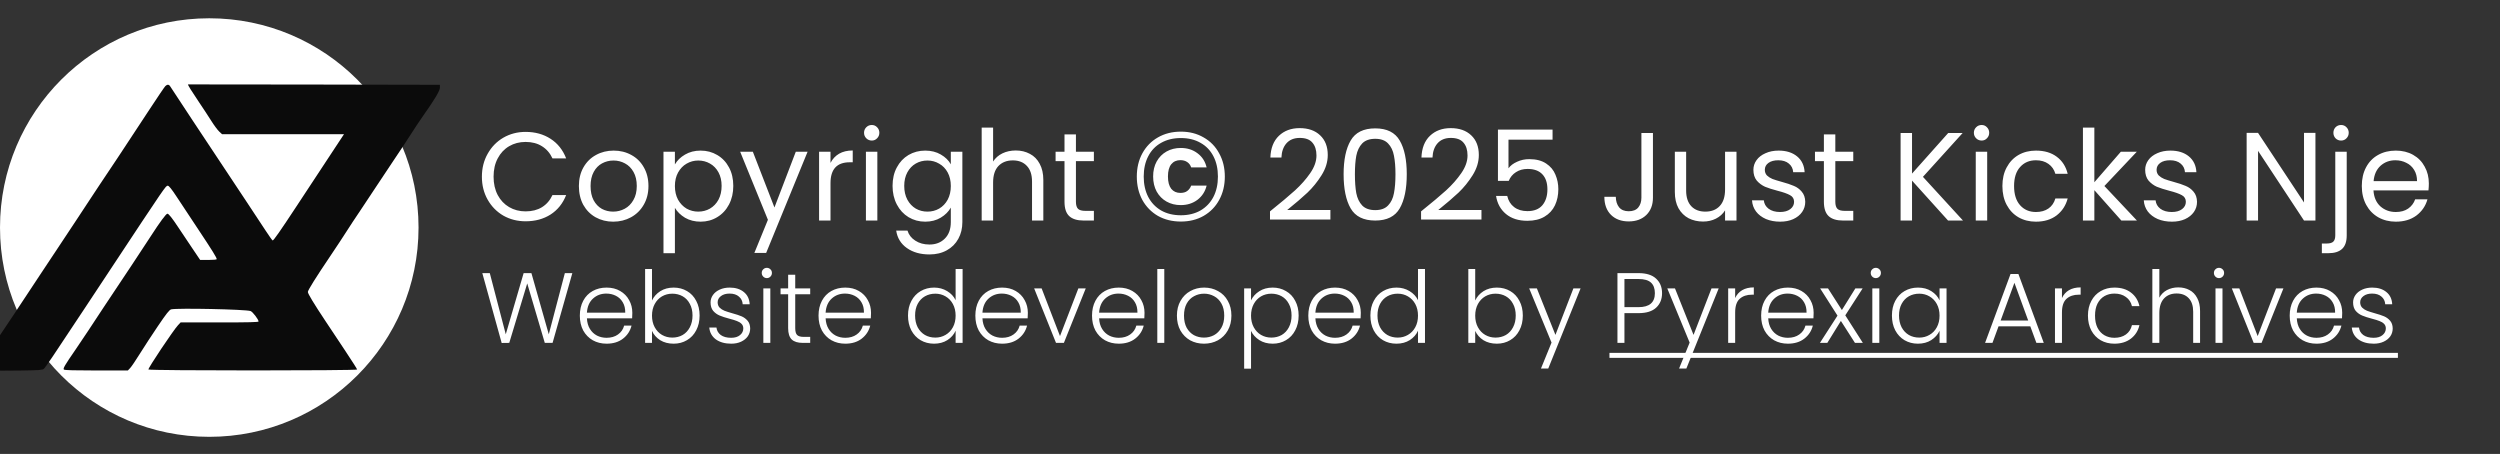
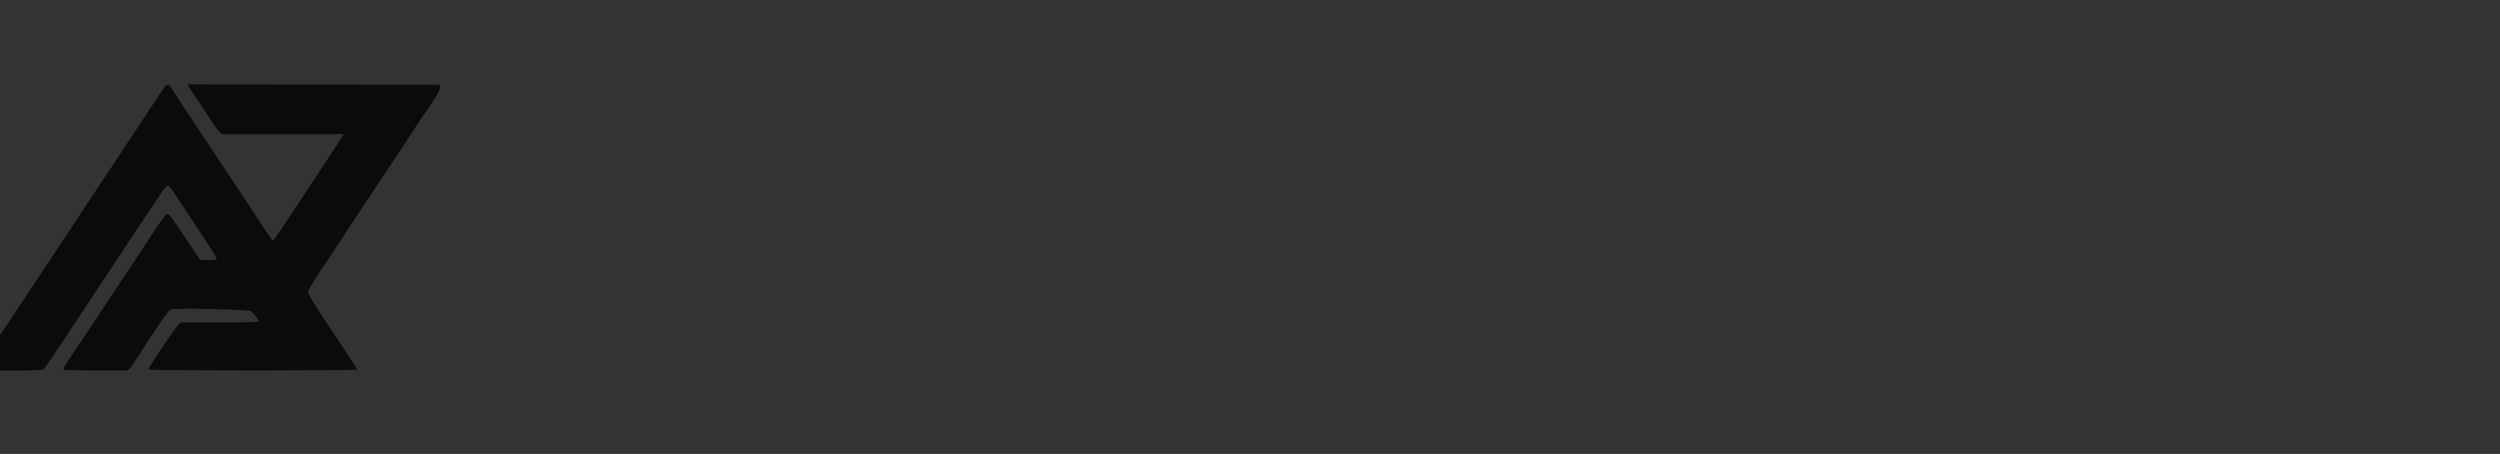
<svg xmlns="http://www.w3.org/2000/svg" width="1553" height="282" viewBox="0 0 1553 282" fill="none">
  <rect x="0" y="0" width="1553" height="282" fill="#333333" stroke="none" />
  <g clip-path="url(#clip0_102_20)">
-     <path d="M355.536 169.662L343.26 213H338.424L327.512 176.048L316.352 213L311.64 213.062L299.612 169.662H304.262L314.182 207.668L325.28 169.662H330.116L340.904 207.668L350.886 169.662H355.536ZM392.803 194.338C392.803 195.826 392.762 196.963 392.679 197.748H364.593C364.717 200.311 365.337 202.501 366.453 204.32C367.569 206.139 369.036 207.523 370.855 208.474C372.674 209.383 374.658 209.838 376.807 209.838C379.618 209.838 381.974 209.156 383.875 207.792C385.818 206.428 387.099 204.589 387.719 202.274H392.307C391.48 205.581 389.703 208.288 386.975 210.396C384.288 212.463 380.899 213.496 376.807 213.496C373.624 213.496 370.772 212.793 368.251 211.388C365.73 209.941 363.746 207.916 362.299 205.312C360.894 202.667 360.191 199.587 360.191 196.074C360.191 192.561 360.894 189.481 362.299 186.836C363.704 184.191 365.668 182.165 368.189 180.76C370.71 179.355 373.583 178.652 376.807 178.652C380.031 178.652 382.842 179.355 385.239 180.76C387.678 182.165 389.538 184.067 390.819 186.464C392.142 188.82 392.803 191.445 392.803 194.338ZM388.401 194.214C388.442 191.693 387.926 189.543 386.851 187.766C385.818 185.989 384.392 184.645 382.573 183.736C380.754 182.827 378.77 182.372 376.621 182.372C373.397 182.372 370.648 183.405 368.375 185.472C366.102 187.539 364.841 190.453 364.593 194.214H388.401ZM405.021 186.65C406.137 184.294 407.853 182.372 410.167 180.884C412.523 179.396 415.293 178.652 418.475 178.652C421.575 178.652 424.345 179.375 426.783 180.822C429.222 182.227 431.123 184.253 432.487 186.898C433.893 189.502 434.595 192.54 434.595 196.012C434.595 199.484 433.893 202.543 432.487 205.188C431.123 207.833 429.201 209.879 426.721 211.326C424.283 212.773 421.534 213.496 418.475 213.496C415.251 213.496 412.461 212.773 410.105 211.326C407.791 209.838 406.096 207.916 405.021 205.56V213H400.743V167.12H405.021V186.65ZM430.193 196.012C430.193 193.201 429.635 190.783 428.519 188.758C427.445 186.691 425.957 185.121 424.055 184.046C422.154 182.971 420.005 182.434 417.607 182.434C415.293 182.434 413.164 182.992 411.221 184.108C409.32 185.224 407.811 186.815 406.695 188.882C405.579 190.949 405.021 193.346 405.021 196.074C405.021 198.802 405.579 201.199 406.695 203.266C407.811 205.333 409.32 206.924 411.221 208.04C413.164 209.156 415.293 209.714 417.607 209.714C420.005 209.714 422.154 209.177 424.055 208.102C425.957 206.986 427.445 205.395 428.519 203.328C429.635 201.22 430.193 198.781 430.193 196.012ZM454.237 213.496C450.352 213.496 447.169 212.607 444.689 210.83C442.25 209.011 440.886 206.552 440.597 203.452H445.061C445.268 205.353 446.156 206.903 447.727 208.102C449.339 209.259 451.488 209.838 454.175 209.838C456.531 209.838 458.37 209.28 459.693 208.164C461.057 207.048 461.739 205.663 461.739 204.01C461.739 202.853 461.367 201.902 460.623 201.158C459.879 200.414 458.928 199.835 457.771 199.422C456.655 198.967 455.126 198.492 453.183 197.996C450.662 197.335 448.616 196.673 447.045 196.012C445.474 195.351 444.131 194.379 443.015 193.098C441.94 191.775 441.403 190.019 441.403 187.828C441.403 186.175 441.899 184.645 442.891 183.24C443.883 181.835 445.288 180.719 447.107 179.892C448.926 179.065 450.992 178.652 453.307 178.652C456.944 178.652 459.879 179.582 462.111 181.442C464.343 183.261 465.542 185.782 465.707 189.006H461.367C461.243 187.022 460.458 185.431 459.011 184.232C457.606 182.992 455.663 182.372 453.183 182.372C450.992 182.372 449.215 182.889 447.851 183.922C446.487 184.955 445.805 186.237 445.805 187.766C445.805 189.089 446.198 190.184 446.983 191.052C447.81 191.879 448.822 192.54 450.021 193.036C451.22 193.491 452.832 194.007 454.857 194.586C457.296 195.247 459.238 195.888 460.685 196.508C462.132 197.128 463.372 198.037 464.405 199.236C465.438 200.435 465.976 202.026 466.017 204.01C466.017 205.829 465.521 207.461 464.529 208.908C463.537 210.313 462.152 211.429 460.375 212.256C458.598 213.083 456.552 213.496 454.237 213.496ZM476.357 172.762C475.489 172.762 474.745 172.452 474.125 171.832C473.505 171.212 473.195 170.447 473.195 169.538C473.195 168.629 473.505 167.885 474.125 167.306C474.745 166.686 475.489 166.376 476.357 166.376C477.225 166.376 477.969 166.686 478.589 167.306C479.209 167.885 479.519 168.629 479.519 169.538C479.519 170.447 479.209 171.212 478.589 171.832C477.969 172.452 477.225 172.762 476.357 172.762ZM478.527 179.148V213H474.187V179.148H478.527ZM493.997 182.806V203.824C493.997 205.891 494.389 207.317 495.175 208.102C495.96 208.887 497.345 209.28 499.329 209.28H503.297V213H498.647C495.588 213 493.315 212.297 491.827 210.892C490.339 209.445 489.595 207.089 489.595 203.824V182.806H484.883V179.148H489.595V170.654H493.997V179.148H503.297V182.806H493.997ZM541.082 194.338C541.082 195.826 541.041 196.963 540.958 197.748H512.872C512.996 200.311 513.616 202.501 514.732 204.32C515.848 206.139 517.315 207.523 519.134 208.474C520.953 209.383 522.937 209.838 525.086 209.838C527.897 209.838 530.253 209.156 532.154 207.792C534.097 206.428 535.378 204.589 535.998 202.274H540.586C539.759 205.581 537.982 208.288 535.254 210.396C532.567 212.463 529.178 213.496 525.086 213.496C521.903 213.496 519.051 212.793 516.53 211.388C514.009 209.941 512.025 207.916 510.578 205.312C509.173 202.667 508.47 199.587 508.47 196.074C508.47 192.561 509.173 189.481 510.578 186.836C511.983 184.191 513.947 182.165 516.468 180.76C518.989 179.355 521.862 178.652 525.086 178.652C528.31 178.652 531.121 179.355 533.518 180.76C535.957 182.165 537.817 184.067 539.098 186.464C540.421 188.82 541.082 191.445 541.082 194.338ZM536.68 194.214C536.721 191.693 536.205 189.543 535.13 187.766C534.097 185.989 532.671 184.645 530.852 183.736C529.033 182.827 527.049 182.372 524.9 182.372C521.676 182.372 518.927 183.405 516.654 185.472C514.381 187.539 513.12 190.453 512.872 194.214H536.68ZM564.052 196.012C564.052 192.54 564.755 189.502 566.16 186.898C567.566 184.253 569.488 182.227 571.926 180.822C574.406 179.375 577.196 178.652 580.296 178.652C583.272 178.652 585.959 179.375 588.356 180.822C590.754 182.269 592.51 184.149 593.626 186.464V167.12H597.966V213H593.626V205.436C592.593 207.792 590.898 209.735 588.542 211.264C586.186 212.752 583.417 213.496 580.234 213.496C577.134 213.496 574.344 212.773 571.864 211.326C569.426 209.879 567.504 207.833 566.098 205.188C564.734 202.543 564.052 199.484 564.052 196.012ZM593.626 196.074C593.626 193.346 593.068 190.949 591.952 188.882C590.836 186.815 589.307 185.224 587.364 184.108C585.463 182.992 583.355 182.434 581.04 182.434C578.643 182.434 576.494 182.971 574.592 184.046C572.691 185.121 571.182 186.691 570.066 188.758C568.992 190.783 568.454 193.201 568.454 196.012C568.454 198.781 568.992 201.22 570.066 203.328C571.182 205.395 572.691 206.986 574.592 208.102C576.494 209.177 578.643 209.714 581.04 209.714C583.355 209.714 585.463 209.156 587.364 208.04C589.307 206.924 590.836 205.333 591.952 203.266C593.068 201.199 593.626 198.802 593.626 196.074ZM638.502 194.338C638.502 195.826 638.461 196.963 638.378 197.748H610.292C610.416 200.311 611.036 202.501 612.152 204.32C613.268 206.139 614.735 207.523 616.554 208.474C618.373 209.383 620.357 209.838 622.506 209.838C625.317 209.838 627.673 209.156 629.574 207.792C631.517 206.428 632.798 204.589 633.418 202.274H638.006C637.179 205.581 635.402 208.288 632.674 210.396C629.987 212.463 626.598 213.496 622.506 213.496C619.323 213.496 616.471 212.793 613.95 211.388C611.429 209.941 609.445 207.916 607.998 205.312C606.593 202.667 605.89 199.587 605.89 196.074C605.89 192.561 606.593 189.481 607.998 186.836C609.403 184.191 611.367 182.165 613.888 180.76C616.409 179.355 619.282 178.652 622.506 178.652C625.73 178.652 628.541 179.355 630.938 180.76C633.377 182.165 635.237 184.067 636.518 186.464C637.841 188.82 638.502 191.445 638.502 194.338ZM634.1 194.214C634.141 191.693 633.625 189.543 632.55 187.766C631.517 185.989 630.091 184.645 628.272 183.736C626.453 182.827 624.469 182.372 622.32 182.372C619.096 182.372 616.347 183.405 614.074 185.472C611.801 187.539 610.54 190.453 610.292 194.214H634.1ZM658.47 208.784L669.878 179.148H674.466L660.888 213H655.99L642.412 179.148H647.062L658.47 208.784ZM710.977 194.338C710.977 195.826 710.935 196.963 710.853 197.748H682.767C682.891 200.311 683.511 202.501 684.627 204.32C685.743 206.139 687.21 207.523 689.029 208.474C690.847 209.383 692.831 209.838 694.981 209.838C697.791 209.838 700.147 209.156 702.049 207.792C703.991 206.428 705.273 204.589 705.893 202.274H710.481C709.654 205.581 707.877 208.288 705.149 210.396C702.462 212.463 699.073 213.496 694.981 213.496C691.798 213.496 688.946 212.793 686.425 211.388C683.903 209.941 681.919 207.916 680.473 205.312C679.067 202.667 678.365 199.587 678.365 196.074C678.365 192.561 679.067 189.481 680.473 186.836C681.878 184.191 683.841 182.165 686.363 180.76C688.884 179.355 691.757 178.652 694.981 178.652C698.205 178.652 701.015 179.355 703.413 180.76C705.851 182.165 707.711 184.067 708.993 186.464C710.315 188.82 710.977 191.445 710.977 194.338ZM706.575 194.214C706.616 191.693 706.099 189.543 705.025 187.766C703.991 185.989 702.565 184.645 700.747 183.736C698.928 182.827 696.944 182.372 694.795 182.372C691.571 182.372 688.822 183.405 686.549 185.472C684.275 187.539 683.015 190.453 682.767 194.214H706.575ZM723.257 167.12V213H718.917V167.12H723.257ZM747.903 213.496C744.72 213.496 741.848 212.793 739.285 211.388C736.764 209.941 734.759 207.916 733.271 205.312C731.824 202.667 731.101 199.587 731.101 196.074C731.101 192.561 731.845 189.502 733.333 186.898C734.821 184.253 736.846 182.227 739.409 180.822C741.972 179.375 744.844 178.652 748.027 178.652C751.21 178.652 754.082 179.375 756.645 180.822C759.249 182.227 761.274 184.253 762.721 186.898C764.209 189.502 764.953 192.561 764.953 196.074C764.953 199.546 764.209 202.605 762.721 205.25C761.233 207.895 759.187 209.941 756.583 211.388C753.979 212.793 751.086 213.496 747.903 213.496ZM747.903 209.714C750.135 209.714 752.202 209.218 754.103 208.226C756.004 207.193 757.534 205.663 758.691 203.638C759.89 201.571 760.489 199.05 760.489 196.074C760.489 193.098 759.91 190.597 758.753 188.572C757.596 186.505 756.066 184.976 754.165 183.984C752.264 182.951 750.197 182.434 747.965 182.434C745.733 182.434 743.666 182.951 741.765 183.984C739.864 184.976 738.334 186.505 737.177 188.572C736.061 190.597 735.503 193.098 735.503 196.074C735.503 199.05 736.061 201.571 737.177 203.638C738.334 205.663 739.843 207.193 741.703 208.226C743.604 209.218 745.671 209.714 747.903 209.714ZM777.142 186.588C778.217 184.315 779.912 182.434 782.226 180.946C784.582 179.417 787.372 178.652 790.596 178.652C793.655 178.652 796.404 179.375 798.842 180.822C801.322 182.227 803.244 184.253 804.608 186.898C806.014 189.502 806.716 192.54 806.716 196.012C806.716 199.484 806.014 202.543 804.608 205.188C803.244 207.833 801.322 209.879 798.842 211.326C796.404 212.773 793.655 213.496 790.596 213.496C787.414 213.496 784.644 212.752 782.288 211.264C779.932 209.735 778.217 207.833 777.142 205.56V228.996H772.864V179.148H777.142V186.588ZM802.314 196.012C802.314 193.201 801.756 190.783 800.64 188.758C799.566 186.691 798.078 185.121 796.176 184.046C794.275 182.971 792.126 182.434 789.728 182.434C787.414 182.434 785.285 182.992 783.342 184.108C781.441 185.224 779.932 186.815 778.816 188.882C777.7 190.949 777.142 193.346 777.142 196.074C777.142 198.802 777.7 201.199 778.816 203.266C779.932 205.333 781.441 206.924 783.342 208.04C785.285 209.156 787.414 209.714 789.728 209.714C792.126 209.714 794.275 209.177 796.176 208.102C798.078 206.986 799.566 205.395 800.64 203.328C801.756 201.22 802.314 198.781 802.314 196.012ZM845.33 194.338C845.33 195.826 845.289 196.963 845.206 197.748H817.12C817.244 200.311 817.864 202.501 818.98 204.32C820.096 206.139 821.564 207.523 823.382 208.474C825.201 209.383 827.185 209.838 829.334 209.838C832.145 209.838 834.501 209.156 836.402 207.792C838.345 206.428 839.626 204.589 840.246 202.274H844.834C844.008 205.581 842.23 208.288 839.502 210.396C836.816 212.463 833.426 213.496 829.334 213.496C826.152 213.496 823.3 212.793 820.778 211.388C818.257 209.941 816.273 207.916 814.826 205.312C813.421 202.667 812.718 199.587 812.718 196.074C812.718 192.561 813.421 189.481 814.826 186.836C816.232 184.191 818.195 182.165 820.716 180.76C823.238 179.355 826.11 178.652 829.334 178.652C832.558 178.652 835.369 179.355 837.766 180.76C840.205 182.165 842.065 184.067 843.346 186.464C844.669 188.82 845.33 191.445 845.33 194.338ZM840.928 194.214C840.97 191.693 840.453 189.543 839.378 187.766C838.345 185.989 836.919 184.645 835.1 183.736C833.282 182.827 831.298 182.372 829.148 182.372C825.924 182.372 823.176 183.405 820.902 185.472C818.629 187.539 817.368 190.453 817.12 194.214H840.928ZM851.287 196.012C851.287 192.54 851.989 189.502 853.395 186.898C854.8 184.253 856.722 182.227 859.161 180.822C861.641 179.375 864.431 178.652 867.531 178.652C870.507 178.652 873.193 179.375 875.591 180.822C877.988 182.269 879.745 184.149 880.861 186.464V167.12H885.201V213H880.861V205.436C879.827 207.792 878.133 209.735 875.777 211.264C873.421 212.752 870.651 213.496 867.469 213.496C864.369 213.496 861.579 212.773 859.099 211.326C856.66 209.879 854.738 207.833 853.333 205.188C851.969 202.543 851.287 199.484 851.287 196.012ZM880.861 196.074C880.861 193.346 880.303 190.949 879.187 188.882C878.071 186.815 876.541 185.224 874.599 184.108C872.697 182.992 870.589 182.434 868.275 182.434C865.877 182.434 863.728 182.971 861.827 184.046C859.925 185.121 858.417 186.691 857.301 188.758C856.226 190.783 855.689 193.201 855.689 196.012C855.689 198.781 856.226 201.22 857.301 203.328C858.417 205.395 859.925 206.986 861.827 208.102C863.728 209.177 865.877 209.714 868.275 209.714C870.589 209.714 872.697 209.156 874.599 208.04C876.541 206.924 878.071 205.333 879.187 203.266C880.303 201.199 880.861 198.802 880.861 196.074ZM916.4 186.65C917.516 184.294 919.231 182.372 921.546 180.884C923.902 179.396 926.671 178.652 929.854 178.652C932.954 178.652 935.723 179.375 938.162 180.822C940.601 182.227 942.502 184.253 943.866 186.898C945.271 189.502 945.974 192.54 945.974 196.012C945.974 199.484 945.271 202.543 943.866 205.188C942.502 207.833 940.58 209.879 938.1 211.326C935.661 212.773 932.913 213.496 929.854 213.496C926.63 213.496 923.84 212.773 921.484 211.326C919.169 209.838 917.475 207.916 916.4 205.56V213H912.122V167.12H916.4V186.65ZM941.572 196.012C941.572 193.201 941.014 190.783 939.898 188.758C938.823 186.691 937.335 185.121 935.434 184.046C933.533 182.971 931.383 182.434 928.986 182.434C926.671 182.434 924.543 182.992 922.6 184.108C920.699 185.224 919.19 186.815 918.074 188.882C916.958 190.949 916.4 193.346 916.4 196.074C916.4 198.802 916.958 201.199 918.074 203.266C919.19 205.333 920.699 206.924 922.6 208.04C924.543 209.156 926.671 209.714 928.986 209.714C931.383 209.714 933.533 209.177 935.434 208.102C937.335 206.986 938.823 205.395 939.898 203.328C941.014 201.22 941.572 198.781 941.572 196.012ZM981.86 179.148L961.772 228.934H957.246L963.818 212.814L949.93 179.148H954.704L966.236 208.04L977.396 179.148H981.86ZM1032.47 182.124C1032.47 185.844 1031.25 188.841 1028.81 191.114C1026.38 193.387 1022.72 194.524 1017.84 194.524H1009.1V213H1004.76V169.662H1017.84C1022.68 169.662 1026.31 170.799 1028.75 173.072C1031.23 175.345 1032.47 178.363 1032.47 182.124ZM1017.84 190.804C1024.62 190.804 1028.01 187.911 1028.01 182.124C1028.01 179.231 1027.2 177.04 1025.59 175.552C1023.98 174.064 1021.4 173.32 1017.84 173.32H1009.1V190.804H1017.84ZM1067.65 179.148L1047.57 228.934H1043.04L1049.61 212.814L1035.72 179.148H1040.5L1052.03 208.04L1063.19 179.148H1067.65ZM1077.88 185.162C1078.83 183.054 1080.28 181.421 1082.22 180.264C1084.2 179.107 1086.62 178.528 1089.47 178.528V183.054H1088.3C1085.15 183.054 1082.63 183.901 1080.73 185.596C1078.83 187.291 1077.88 190.122 1077.88 194.09V213H1073.54V179.148H1077.88V185.162ZM1126.63 194.338C1126.63 195.826 1126.59 196.963 1126.51 197.748H1098.42C1098.54 200.311 1099.16 202.501 1100.28 204.32C1101.4 206.139 1102.86 207.523 1104.68 208.474C1106.5 209.383 1108.49 209.838 1110.63 209.838C1113.45 209.838 1115.8 209.156 1117.7 207.792C1119.65 206.428 1120.93 204.589 1121.55 202.274H1126.13C1125.31 205.581 1123.53 208.288 1120.8 210.396C1118.12 212.463 1114.73 213.496 1110.63 213.496C1107.45 213.496 1104.6 212.793 1102.08 211.388C1099.56 209.941 1097.57 207.916 1096.13 205.312C1094.72 202.667 1094.02 199.587 1094.02 196.074C1094.02 192.561 1094.72 189.481 1096.13 186.836C1097.53 184.191 1099.5 182.165 1102.02 180.76C1104.54 179.355 1107.41 178.652 1110.63 178.652C1113.86 178.652 1116.67 179.355 1119.07 180.76C1121.51 182.165 1123.37 184.067 1124.65 186.464C1125.97 188.82 1126.63 191.445 1126.63 194.338ZM1122.23 194.214C1122.27 191.693 1121.75 189.543 1120.68 187.766C1119.65 185.989 1118.22 184.645 1116.4 183.736C1114.58 182.827 1112.6 182.372 1110.45 182.372C1107.22 182.372 1104.48 183.405 1102.2 185.472C1099.93 187.539 1098.67 190.453 1098.42 194.214H1122.23ZM1152.3 213L1143.56 199.36L1135.13 213H1130.54L1141.45 196.074L1130.67 179.148H1135.56L1144.18 192.602L1152.55 179.148H1157.08L1146.29 195.888L1157.2 213H1152.3ZM1165.26 172.762C1164.39 172.762 1163.65 172.452 1163.03 171.832C1162.41 171.212 1162.1 170.447 1162.1 169.538C1162.1 168.629 1162.41 167.885 1163.03 167.306C1163.65 166.686 1164.39 166.376 1165.26 166.376C1166.13 166.376 1166.87 166.686 1167.49 167.306C1168.11 167.885 1168.42 168.629 1168.42 169.538C1168.42 170.447 1168.11 171.212 1167.49 171.832C1166.87 172.452 1166.13 172.762 1165.26 172.762ZM1167.43 179.148V213H1163.09V179.148H1167.43ZM1175.27 196.012C1175.27 192.54 1175.95 189.502 1177.32 186.898C1178.72 184.253 1180.65 182.227 1183.08 180.822C1185.56 179.375 1188.35 178.652 1191.45 178.652C1194.68 178.652 1197.45 179.396 1199.76 180.884C1202.12 182.372 1203.81 184.273 1204.85 186.588V179.148H1209.19V213H1204.85V205.498C1203.77 207.813 1202.06 209.735 1199.7 211.264C1197.39 212.752 1194.62 213.496 1191.39 213.496C1188.33 213.496 1185.56 212.773 1183.08 211.326C1180.65 209.879 1178.72 207.833 1177.32 205.188C1175.95 202.543 1175.27 199.484 1175.27 196.012ZM1204.85 196.074C1204.85 193.346 1204.29 190.949 1203.17 188.882C1202.06 186.815 1200.53 185.224 1198.58 184.108C1196.68 182.992 1194.58 182.434 1192.26 182.434C1189.86 182.434 1187.71 182.971 1185.81 184.046C1183.91 185.121 1182.4 186.691 1181.29 188.758C1180.21 190.783 1179.67 193.201 1179.67 196.012C1179.67 198.781 1180.21 201.22 1181.29 203.328C1182.4 205.395 1183.91 206.986 1185.81 208.102C1187.71 209.177 1189.86 209.714 1192.26 209.714C1194.58 209.714 1196.68 209.156 1198.58 208.04C1200.53 206.924 1202.06 205.333 1203.17 203.266C1204.29 201.199 1204.85 198.802 1204.85 196.074ZM1261.22 202.708H1241.5L1237.72 213H1233.13L1248.94 170.22H1253.84L1269.59 213H1265L1261.22 202.708ZM1259.92 199.112L1251.36 175.676L1242.8 199.112H1259.92ZM1280.89 185.162C1281.84 183.054 1283.29 181.421 1285.23 180.264C1287.22 179.107 1289.64 178.528 1292.49 178.528V183.054H1291.31C1288.17 183.054 1285.65 183.901 1283.75 185.596C1281.84 187.291 1280.89 190.122 1280.89 194.09V213H1276.55V179.148H1280.89V185.162ZM1297.03 196.074C1297.03 192.561 1297.74 189.502 1299.14 186.898C1300.55 184.253 1302.49 182.227 1304.97 180.822C1307.45 179.375 1310.28 178.652 1313.46 178.652C1317.64 178.652 1321.07 179.685 1323.75 181.752C1326.48 183.819 1328.24 186.629 1329.02 190.184H1324.37C1323.8 187.745 1322.54 185.844 1320.59 184.48C1318.69 183.075 1316.31 182.372 1313.46 182.372C1311.19 182.372 1309.14 182.889 1307.32 183.922C1305.51 184.955 1304.06 186.505 1302.98 188.572C1301.95 190.597 1301.43 193.098 1301.43 196.074C1301.43 199.05 1301.95 201.571 1302.98 203.638C1304.06 205.705 1305.51 207.255 1307.32 208.288C1309.14 209.321 1311.19 209.838 1313.46 209.838C1316.31 209.838 1318.69 209.156 1320.59 207.792C1322.54 206.387 1323.8 204.444 1324.37 201.964H1329.02C1328.24 205.436 1326.48 208.226 1323.75 210.334C1321.03 212.442 1317.6 213.496 1313.46 213.496C1310.28 213.496 1307.45 212.793 1304.97 211.388C1302.49 209.941 1300.55 207.916 1299.14 205.312C1297.74 202.667 1297.03 199.587 1297.03 196.074ZM1353.16 178.528C1355.72 178.528 1358.02 179.065 1360.04 180.14C1362.11 181.215 1363.72 182.868 1364.88 185.1C1366.08 187.291 1366.68 189.977 1366.68 193.16V213H1362.4V193.656C1362.4 189.977 1361.47 187.167 1359.61 185.224C1357.79 183.281 1355.29 182.31 1352.11 182.31C1348.84 182.31 1346.24 183.343 1344.29 185.41C1342.35 187.477 1341.38 190.515 1341.38 194.524V213H1337.04V167.12H1341.38V184.914C1342.45 182.889 1344.03 181.318 1346.09 180.202C1348.2 179.086 1350.56 178.528 1353.16 178.528ZM1378.44 172.762C1377.58 172.762 1376.83 172.452 1376.21 171.832C1375.59 171.212 1375.28 170.447 1375.28 169.538C1375.28 168.629 1375.59 167.885 1376.21 167.306C1376.83 166.686 1377.58 166.376 1378.44 166.376C1379.31 166.376 1380.06 166.686 1380.68 167.306C1381.3 167.885 1381.61 168.629 1381.61 169.538C1381.61 170.447 1381.3 171.212 1380.68 171.832C1380.06 172.452 1379.31 172.762 1378.44 172.762ZM1380.61 179.148V213H1376.27V179.148H1380.61ZM1402.47 208.784L1413.88 179.148H1418.47L1404.89 213H1399.99L1386.41 179.148H1391.06L1402.47 208.784ZM1454.98 194.338C1454.98 195.826 1454.94 196.963 1454.85 197.748H1426.77C1426.89 200.311 1427.51 202.501 1428.63 204.32C1429.74 206.139 1431.21 207.523 1433.03 208.474C1434.85 209.383 1436.83 209.838 1438.98 209.838C1441.79 209.838 1444.15 209.156 1446.05 207.792C1447.99 206.428 1449.27 204.589 1449.89 202.274H1454.48C1453.65 205.581 1451.88 208.288 1449.15 210.396C1446.46 212.463 1443.07 213.496 1438.98 213.496C1435.8 213.496 1432.95 212.793 1430.42 211.388C1427.9 209.941 1425.92 207.916 1424.47 205.312C1423.07 202.667 1422.36 199.587 1422.36 196.074C1422.36 192.561 1423.07 189.481 1424.47 186.836C1425.88 184.191 1427.84 182.165 1430.36 180.76C1432.88 179.355 1435.76 178.652 1438.98 178.652C1442.2 178.652 1445.02 179.355 1447.41 180.76C1449.85 182.165 1451.71 184.067 1452.99 186.464C1454.32 188.82 1454.98 191.445 1454.98 194.338ZM1450.57 194.214C1450.62 191.693 1450.1 189.543 1449.02 187.766C1447.99 185.989 1446.57 184.645 1444.75 183.736C1442.93 182.827 1440.94 182.372 1438.79 182.372C1435.57 182.372 1432.82 183.405 1430.55 185.472C1428.28 187.539 1427.01 190.453 1426.77 194.214H1450.57ZM1474.57 213.496C1470.69 213.496 1467.51 212.607 1465.03 210.83C1462.59 209.011 1461.22 206.552 1460.93 203.452H1465.4C1465.6 205.353 1466.49 206.903 1468.06 208.102C1469.68 209.259 1471.82 209.838 1474.51 209.838C1476.87 209.838 1478.71 209.28 1480.03 208.164C1481.39 207.048 1482.08 205.663 1482.08 204.01C1482.08 202.853 1481.7 201.902 1480.96 201.158C1480.22 200.414 1479.26 199.835 1478.11 199.422C1476.99 198.967 1475.46 198.492 1473.52 197.996C1471 197.335 1468.95 196.673 1467.38 196.012C1465.81 195.351 1464.47 194.379 1463.35 193.098C1462.28 191.775 1461.74 190.019 1461.74 187.828C1461.74 186.175 1462.24 184.645 1463.23 183.24C1464.22 181.835 1465.62 180.719 1467.44 179.892C1469.26 179.065 1471.33 178.652 1473.64 178.652C1477.28 178.652 1480.22 179.582 1482.45 181.442C1484.68 183.261 1485.88 185.782 1486.04 189.006H1481.7C1481.58 187.022 1480.79 185.431 1479.35 184.232C1477.94 182.992 1476 182.372 1473.52 182.372C1471.33 182.372 1469.55 182.889 1468.19 183.922C1466.82 184.955 1466.14 186.237 1466.14 187.766C1466.14 189.089 1466.53 190.184 1467.32 191.052C1468.15 191.879 1469.16 192.54 1470.36 193.036C1471.56 193.491 1473.17 194.007 1475.19 194.586C1477.63 195.247 1479.57 195.888 1481.02 196.508C1482.47 197.128 1483.71 198.037 1484.74 199.236C1485.77 200.435 1486.31 202.026 1486.35 204.01C1486.35 205.829 1485.86 207.461 1484.87 208.908C1483.87 210.313 1482.49 211.429 1480.71 212.256C1478.93 213.083 1476.89 213.496 1474.57 213.496Z" fill="white" />
-     <path d="M999.799 219.2H1489.58V222.3H999.799V219.2Z" fill="white" />
-     <path d="M299.354 109.778C299.354 104.474 300.55 99.716 302.942 95.504C305.334 91.24 308.584 87.912 312.692 85.52C316.852 83.128 321.454 81.932 326.498 81.932C332.426 81.932 337.6 83.362 342.02 86.222C346.44 89.082 349.664 93.138 351.692 98.39H343.19C341.682 95.114 339.498 92.592 336.638 90.824C333.83 89.056 330.45 88.172 326.498 88.172C322.702 88.172 319.296 89.056 316.28 90.824C313.264 92.592 310.898 95.114 309.182 98.39C307.466 101.614 306.608 105.41 306.608 109.778C306.608 114.094 307.466 117.89 309.182 121.166C310.898 124.39 313.264 126.886 316.28 128.654C319.296 130.422 322.702 131.306 326.498 131.306C330.45 131.306 333.83 130.448 336.638 128.732C339.498 126.964 341.682 124.442 343.19 121.166H351.692C349.664 126.366 346.44 130.396 342.02 133.256C337.6 136.064 332.426 137.468 326.498 137.468C321.454 137.468 316.852 136.298 312.692 133.958C308.584 131.566 305.334 128.264 302.942 124.052C300.55 119.84 299.354 115.082 299.354 109.778ZM380.9 137.702C376.896 137.702 373.256 136.792 369.98 134.972C366.756 133.152 364.208 130.578 362.336 127.25C360.516 123.87 359.606 119.97 359.606 115.55C359.606 111.182 360.542 107.334 362.414 104.006C364.338 100.626 366.938 98.052 370.214 96.284C373.49 94.464 377.156 93.554 381.212 93.554C385.268 93.554 388.934 94.464 392.21 96.284C395.486 98.052 398.06 100.6 399.932 103.928C401.856 107.256 402.818 111.13 402.818 115.55C402.818 119.97 401.83 123.87 399.854 127.25C397.93 130.578 395.304 133.152 391.976 134.972C388.648 136.792 384.956 137.702 380.9 137.702ZM380.9 131.462C383.448 131.462 385.84 130.864 388.076 129.668C390.312 128.472 392.106 126.678 393.458 124.286C394.862 121.894 395.564 118.982 395.564 115.55C395.564 112.118 394.888 109.206 393.536 106.814C392.184 104.422 390.416 102.654 388.232 101.51C386.048 100.314 383.682 99.716 381.134 99.716C378.534 99.716 376.142 100.314 373.958 101.51C371.826 102.654 370.11 104.422 368.81 106.814C367.51 109.206 366.86 112.118 366.86 115.55C366.86 119.034 367.484 121.972 368.732 124.364C370.032 126.756 371.748 128.55 373.88 129.746C376.012 130.89 378.352 131.462 380.9 131.462ZM419.249 102.134C420.653 99.69 422.733 97.662 425.489 96.05C428.297 94.386 431.547 93.554 435.239 93.554C439.035 93.554 442.467 94.464 445.535 96.284C448.655 98.104 451.099 100.678 452.867 104.006C454.635 107.282 455.519 111.104 455.519 115.472C455.519 119.788 454.635 123.636 452.867 127.016C451.099 130.396 448.655 133.022 445.535 134.894C442.467 136.766 439.035 137.702 435.239 137.702C431.599 137.702 428.375 136.896 425.567 135.284C422.811 133.62 420.705 131.566 419.249 129.122V157.28H412.151V94.256H419.249V102.134ZM448.265 115.472C448.265 112.248 447.615 109.44 446.315 107.048C445.015 104.656 443.247 102.836 441.011 101.588C438.827 100.34 436.409 99.716 433.757 99.716C431.157 99.716 428.739 100.366 426.503 101.666C424.319 102.914 422.551 104.76 421.199 107.204C419.899 109.596 419.249 112.378 419.249 115.55C419.249 118.774 419.899 121.608 421.199 124.052C422.551 126.444 424.319 128.29 426.503 129.59C428.739 130.838 431.157 131.462 433.757 131.462C436.409 131.462 438.827 130.838 441.011 129.59C443.247 128.29 445.015 126.444 446.315 124.052C447.615 121.608 448.265 118.748 448.265 115.472ZM501.677 94.256L475.937 157.124H468.605L477.029 136.532L459.791 94.256H467.669L481.085 128.888L494.345 94.256H501.677ZM515.911 101.198C517.159 98.754 518.927 96.856 521.215 95.504C523.555 94.152 526.389 93.476 529.717 93.476V100.808H527.845C519.889 100.808 515.911 105.124 515.911 113.756V137H508.813V94.256H515.911V101.198ZM541.576 87.314C540.224 87.314 539.08 86.846 538.144 85.91C537.208 84.974 536.74 83.83 536.74 82.478C536.74 81.126 537.208 79.982 538.144 79.046C539.08 78.11 540.224 77.642 541.576 77.642C542.876 77.642 543.968 78.11 544.852 79.046C545.788 79.982 546.256 81.126 546.256 82.478C546.256 83.83 545.788 84.974 544.852 85.91C543.968 86.846 542.876 87.314 541.576 87.314ZM545.008 94.256V137H537.91V94.256H545.008ZM574.734 93.554C578.426 93.554 581.65 94.36 584.406 95.972C587.214 97.584 589.294 99.612 590.646 102.056V94.256H597.822V137.936C597.822 141.836 596.99 145.294 595.326 148.31C593.662 151.378 591.27 153.77 588.15 155.486C585.082 157.202 581.494 158.06 577.386 158.06C571.77 158.06 567.09 156.734 563.346 154.082C559.602 151.43 557.392 147.816 556.716 143.24H563.736C564.516 145.84 566.128 147.92 568.572 149.48C571.016 151.092 573.954 151.898 577.386 151.898C581.286 151.898 584.458 150.676 586.902 148.232C589.398 145.788 590.646 142.356 590.646 137.936V128.966C589.242 131.462 587.162 133.542 584.406 135.206C581.65 136.87 578.426 137.702 574.734 137.702C570.938 137.702 567.48 136.766 564.36 134.894C561.292 133.022 558.874 130.396 557.106 127.016C555.338 123.636 554.454 119.788 554.454 115.472C554.454 111.104 555.338 107.282 557.106 104.006C558.874 100.678 561.292 98.104 564.36 96.284C567.48 94.464 570.938 93.554 574.734 93.554ZM590.646 115.55C590.646 112.326 589.996 109.518 588.696 107.126C587.396 104.734 585.628 102.914 583.392 101.666C581.208 100.366 578.79 99.716 576.138 99.716C573.486 99.716 571.068 100.34 568.884 101.588C566.7 102.836 564.958 104.656 563.658 107.048C562.358 109.44 561.708 112.248 561.708 115.472C561.708 118.748 562.358 121.608 563.658 124.052C564.958 126.444 566.7 128.29 568.884 129.59C571.068 130.838 573.486 131.462 576.138 131.462C578.79 131.462 581.208 130.838 583.392 129.59C585.628 128.29 587.396 126.444 588.696 124.052C589.996 121.608 590.646 118.774 590.646 115.55ZM631.033 93.476C634.257 93.476 637.169 94.178 639.769 95.582C642.369 96.934 644.397 98.988 645.853 101.744C647.361 104.5 648.115 107.854 648.115 111.806V137H641.095V112.82C641.095 108.556 640.029 105.306 637.897 103.07C635.765 100.782 632.853 99.638 629.161 99.638C625.417 99.638 622.427 100.808 620.191 103.148C618.007 105.488 616.915 108.894 616.915 113.366V137H609.817V79.28H616.915V100.34C618.319 98.156 620.243 96.466 622.687 95.27C625.183 94.074 627.965 93.476 631.033 93.476ZM668.367 100.106V125.3C668.367 127.38 668.809 128.862 669.693 129.746C670.577 130.578 672.111 130.994 674.295 130.994H679.521V137H673.125C669.173 137 666.209 136.09 664.233 134.27C662.257 132.45 661.269 129.46 661.269 125.3V100.106H655.731V94.256H661.269V83.492H668.367V94.256H679.521V100.106H668.367ZM733.564 81.776C738.868 81.776 743.574 82.972 747.682 85.364C751.842 87.704 755.066 91.006 757.354 95.27C759.694 99.482 760.864 104.292 760.864 109.7C760.864 115.108 759.694 119.944 757.354 124.208C755.066 128.42 751.842 131.722 747.682 134.114C743.574 136.454 738.868 137.624 733.564 137.624C728.208 137.624 723.45 136.454 719.29 134.114C715.182 131.722 711.958 128.42 709.618 124.208C707.33 119.944 706.186 115.108 706.186 109.7C706.186 104.292 707.33 99.482 709.618 95.27C711.958 91.006 715.182 87.704 719.29 85.364C723.45 82.972 728.208 81.776 733.564 81.776ZM733.564 85.754C728.884 85.754 724.802 86.742 721.318 88.718C717.834 90.642 715.156 93.424 713.284 97.064C711.412 100.652 710.476 104.864 710.476 109.7C710.476 114.484 711.412 118.696 713.284 122.336C715.156 125.924 717.834 128.732 721.318 130.76C724.802 132.736 728.884 133.724 733.564 133.724C738.192 133.724 742.248 132.736 745.732 130.76C749.216 128.732 751.894 125.924 753.766 122.336C755.638 118.696 756.574 114.484 756.574 109.7C756.574 104.864 755.638 100.652 753.766 97.064C751.894 93.424 749.216 90.642 745.732 88.718C742.3 86.742 738.244 85.754 733.564 85.754ZM733.486 91.916C730.21 91.916 727.272 92.644 724.672 94.1C722.072 95.556 720.018 97.636 718.51 100.34C717.054 102.992 716.326 106.086 716.326 109.622C716.326 113.158 717.054 116.278 718.51 118.982C720.018 121.686 722.072 123.766 724.672 125.222C727.272 126.678 730.21 127.406 733.486 127.406C737.49 127.406 740.948 126.314 743.86 124.13C746.772 121.894 748.67 118.956 749.554 115.316H739.96C739.388 116.772 738.556 117.89 737.464 118.67C736.424 119.45 735.02 119.84 733.252 119.84C730.86 119.84 728.962 118.982 727.558 117.266C726.206 115.498 725.53 112.95 725.53 109.622C725.53 106.294 726.206 103.772 727.558 102.056C728.962 100.34 730.86 99.482 733.252 99.482C734.916 99.482 736.32 99.872 737.464 100.652C738.66 101.432 739.492 102.55 739.96 104.006H749.554C748.67 100.262 746.772 97.324 743.86 95.192C741 93.008 737.542 91.916 733.486 91.916ZM788.925 131.306C795.529 126.002 800.703 121.66 804.447 118.28C808.191 114.848 811.337 111.286 813.885 107.594C816.485 103.85 817.785 100.184 817.785 96.596C817.785 93.216 816.953 90.564 815.289 88.64C813.677 86.664 811.051 85.676 807.411 85.676C803.875 85.676 801.119 86.794 799.143 89.03C797.219 91.214 796.179 94.152 796.023 97.844H789.159C789.367 92.02 791.135 87.522 794.463 84.35C797.791 81.178 802.081 79.592 807.333 79.592C812.689 79.592 816.927 81.074 820.047 84.038C823.219 87.002 824.805 91.084 824.805 96.284C824.805 100.6 823.505 104.812 820.905 108.92C818.357 112.976 815.445 116.564 812.169 119.684C808.893 122.752 804.707 126.34 799.611 130.448H826.443V136.376H788.925V131.306ZM834.649 108.218C834.649 99.274 836.105 92.306 839.017 87.314C841.929 82.27 847.025 79.748 854.305 79.748C861.533 79.748 866.603 82.27 869.515 87.314C872.426 92.306 873.882 99.274 873.882 108.218C873.882 117.318 872.426 124.39 869.515 129.434C866.603 134.478 861.533 137 854.305 137C847.025 137 841.929 134.478 839.017 129.434C836.105 124.39 834.649 117.318 834.649 108.218ZM866.863 108.218C866.863 103.694 866.551 99.872 865.927 96.752C865.355 93.58 864.133 91.032 862.261 89.108C860.441 87.184 857.789 86.222 854.305 86.222C850.769 86.222 848.065 87.184 846.193 89.108C844.373 91.032 843.151 93.58 842.527 96.752C841.955 99.872 841.669 103.694 841.669 108.218C841.669 112.898 841.955 116.824 842.527 119.996C843.151 123.168 844.373 125.716 846.193 127.64C848.065 129.564 850.769 130.526 854.305 130.526C857.789 130.526 860.441 129.564 862.261 127.64C864.133 125.716 865.355 123.168 865.927 119.996C866.551 116.824 866.863 112.898 866.863 108.218ZM882.769 131.306C889.373 126.002 894.547 121.66 898.291 118.28C902.035 114.848 905.181 111.286 907.729 107.594C910.329 103.85 911.629 100.184 911.629 96.596C911.629 93.216 910.797 90.564 909.133 88.64C907.521 86.664 904.895 85.676 901.255 85.676C897.719 85.676 894.963 86.794 892.987 89.03C891.063 91.214 890.023 94.152 889.867 97.844H883.003C883.211 92.02 884.979 87.522 888.307 84.35C891.635 81.178 895.925 79.592 901.177 79.592C906.533 79.592 910.771 81.074 913.891 84.038C917.063 87.002 918.649 91.084 918.649 96.284C918.649 100.6 917.349 104.812 914.749 108.92C912.201 112.976 909.289 116.564 906.013 119.684C902.737 122.752 898.551 126.34 893.455 130.448H920.287V136.376H882.769V131.306ZM964.45 86.768H937.072V104.552C938.268 102.888 940.036 101.536 942.376 100.496C944.716 99.404 947.238 98.858 949.942 98.858C954.258 98.858 957.768 99.768 960.472 101.588C963.176 103.356 965.1 105.67 966.244 108.53C967.44 111.338 968.038 114.328 968.038 117.5C968.038 121.244 967.336 124.598 965.932 127.562C964.528 130.526 962.37 132.866 959.458 134.582C956.598 136.298 953.036 137.156 948.772 137.156C943.312 137.156 938.892 135.752 935.512 132.944C932.132 130.136 930.078 126.392 929.35 121.712H936.292C936.968 124.676 938.398 126.99 940.582 128.654C942.766 130.318 945.522 131.15 948.85 131.15C952.958 131.15 956.052 129.928 958.132 127.484C960.212 124.988 961.252 121.712 961.252 117.656C961.252 113.6 960.212 110.48 958.132 108.296C956.052 106.06 952.984 104.942 948.928 104.942C946.172 104.942 943.754 105.618 941.674 106.97C939.646 108.27 938.164 110.064 937.228 112.352H930.52V80.528H964.45V86.768ZM1026.81 82.634V122.804C1026.81 127.276 1025.44 130.864 1022.68 133.568C1019.92 136.22 1016.28 137.546 1011.76 137.546C1007.18 137.546 1003.52 136.194 1000.76 133.49C998.006 130.734 996.628 126.99 996.628 122.258H1003.73C1003.78 124.91 1004.45 127.068 1005.75 128.732C1007.11 130.396 1009.11 131.228 1011.76 131.228C1014.41 131.228 1016.39 130.448 1017.69 128.888C1018.99 127.276 1019.64 125.248 1019.64 122.804V82.634H1026.81ZM1078.71 94.256V137H1071.61V130.682C1070.26 132.866 1068.36 134.582 1065.91 135.83C1063.52 137.026 1060.87 137.624 1057.96 137.624C1054.63 137.624 1051.64 136.948 1048.99 135.596C1046.34 134.192 1044.23 132.112 1042.67 129.356C1041.16 126.6 1040.41 123.246 1040.41 119.294V94.256H1047.43V118.358C1047.43 122.57 1048.49 125.82 1050.63 128.108C1052.76 130.344 1055.67 131.462 1059.36 131.462C1063.16 131.462 1066.15 130.292 1068.33 127.952C1070.52 125.612 1071.61 122.206 1071.61 117.734V94.256H1078.71ZM1105.82 137.702C1102.55 137.702 1099.61 137.156 1097.01 136.064C1094.41 134.92 1092.35 133.36 1090.85 131.384C1089.34 129.356 1088.51 127.042 1088.35 124.442H1095.68C1095.89 126.574 1096.88 128.316 1098.65 129.668C1100.47 131.02 1102.83 131.696 1105.74 131.696C1108.45 131.696 1110.58 131.098 1112.14 129.902C1113.7 128.706 1114.48 127.198 1114.48 125.378C1114.48 123.506 1113.65 122.128 1111.98 121.244C1110.32 120.308 1107.75 119.398 1104.26 118.514C1101.09 117.682 1098.49 116.85 1096.46 116.018C1094.49 115.134 1092.77 113.86 1091.31 112.196C1089.91 110.48 1089.21 108.244 1089.21 105.488C1089.21 103.304 1089.86 101.302 1091.16 99.482C1092.46 97.662 1094.3 96.232 1096.7 95.192C1099.09 94.1 1101.82 93.554 1104.89 93.554C1109.62 93.554 1113.44 94.75 1116.35 97.142C1119.26 99.534 1120.82 102.81 1121.03 106.97H1113.93C1113.78 104.734 1112.87 102.94 1111.2 101.588C1109.59 100.236 1107.41 99.56 1104.65 99.56C1102.1 99.56 1100.08 100.106 1098.57 101.198C1097.06 102.29 1096.31 103.72 1096.31 105.488C1096.31 106.892 1096.75 108.062 1097.63 108.998C1098.57 109.882 1099.71 110.61 1101.06 111.182C1102.47 111.702 1104.39 112.3 1106.84 112.976C1109.9 113.808 1112.4 114.64 1114.32 115.472C1116.25 116.252 1117.89 117.448 1119.24 119.06C1120.64 120.672 1121.37 122.778 1121.42 125.378C1121.42 127.718 1120.77 129.824 1119.47 131.696C1118.17 133.568 1116.33 135.05 1113.93 136.142C1111.59 137.182 1108.89 137.702 1105.82 137.702ZM1140.1 100.106V125.3C1140.1 127.38 1140.54 128.862 1141.43 129.746C1142.31 130.578 1143.84 130.994 1146.03 130.994H1151.25V137H1144.86C1140.91 137 1137.94 136.09 1135.97 134.27C1133.99 132.45 1133 129.46 1133 125.3V100.106H1127.46V94.256H1133V83.492H1140.1V94.256H1151.25V100.106H1140.1ZM1210.13 137L1187.75 112.196V137H1180.65V82.634H1187.75V107.828L1210.21 82.634H1219.18L1194.53 109.856L1219.41 137H1210.13ZM1231.01 87.314C1229.66 87.314 1228.51 86.846 1227.58 85.91C1226.64 84.974 1226.17 83.83 1226.17 82.478C1226.17 81.126 1226.64 79.982 1227.58 79.046C1228.51 78.11 1229.66 77.642 1231.01 77.642C1232.31 77.642 1233.4 78.11 1234.28 79.046C1235.22 79.982 1235.69 81.126 1235.69 82.478C1235.69 83.83 1235.22 84.974 1234.28 85.91C1233.4 86.846 1232.31 87.314 1231.01 87.314ZM1234.44 94.256V137H1227.34V94.256H1234.44ZM1243.89 115.55C1243.89 111.13 1244.77 107.282 1246.54 104.006C1248.31 100.678 1250.75 98.104 1253.87 96.284C1257.04 94.464 1260.66 93.554 1264.71 93.554C1269.96 93.554 1274.28 94.828 1277.66 97.376C1281.09 99.924 1283.35 103.46 1284.45 107.984H1276.8C1276.07 105.384 1274.64 103.33 1272.51 101.822C1270.43 100.314 1267.83 99.56 1264.71 99.56C1260.66 99.56 1257.38 100.964 1254.88 103.772C1252.39 106.528 1251.14 110.454 1251.14 115.55C1251.14 120.698 1252.39 124.676 1254.88 127.484C1257.38 130.292 1260.66 131.696 1264.71 131.696C1267.83 131.696 1270.43 130.968 1272.51 129.512C1274.59 128.056 1276.02 125.976 1276.8 123.272H1284.45C1283.3 127.64 1281.01 131.15 1277.58 133.802C1274.15 136.402 1269.86 137.702 1264.71 137.702C1260.66 137.702 1257.04 136.792 1253.87 134.972C1250.75 133.152 1248.31 130.578 1246.54 127.25C1244.77 123.922 1243.89 120.022 1243.89 115.55ZM1317.78 137L1301.01 118.124V137H1293.92V79.28H1301.01V113.21L1317.47 94.256H1327.38L1307.25 115.55L1327.46 137H1317.78ZM1349.19 137.702C1345.91 137.702 1342.98 137.156 1340.38 136.064C1337.78 134.92 1335.72 133.36 1334.21 131.384C1332.71 129.356 1331.87 127.042 1331.72 124.442H1339.05C1339.26 126.574 1340.25 128.316 1342.01 129.668C1343.83 131.02 1346.2 131.696 1349.11 131.696C1351.82 131.696 1353.95 131.098 1355.51 129.902C1357.07 128.706 1357.85 127.198 1357.85 125.378C1357.85 123.506 1357.02 122.128 1355.35 121.244C1353.69 120.308 1351.11 119.398 1347.63 118.514C1344.46 117.682 1341.86 116.85 1339.83 116.018C1337.85 115.134 1336.14 113.86 1334.68 112.196C1333.28 110.48 1332.58 108.244 1332.58 105.488C1332.58 103.304 1333.23 101.302 1334.53 99.482C1335.83 97.662 1337.67 96.232 1340.06 95.192C1342.46 94.1 1345.19 93.554 1348.25 93.554C1352.99 93.554 1356.81 94.75 1359.72 97.142C1362.63 99.534 1364.19 102.81 1364.4 106.97H1357.3C1357.15 104.734 1356.24 102.94 1354.57 101.588C1352.96 100.236 1350.78 99.56 1348.02 99.56C1345.47 99.56 1343.44 100.106 1341.94 101.198C1340.43 102.29 1339.67 103.72 1339.67 105.488C1339.67 106.892 1340.12 108.062 1341 108.998C1341.94 109.882 1343.08 110.61 1344.43 111.182C1345.84 111.702 1347.76 112.3 1350.2 112.976C1353.27 113.808 1355.77 114.64 1357.69 115.472C1359.62 116.252 1361.25 117.448 1362.61 119.06C1364.01 120.672 1364.74 122.778 1364.79 125.378C1364.79 127.718 1364.14 129.824 1362.84 131.696C1361.54 133.568 1359.69 135.05 1357.3 136.142C1354.96 137.182 1352.26 137.702 1349.19 137.702ZM1438.35 137H1431.25L1402.7 93.71V137H1395.61V82.556H1402.7L1431.25 125.768V82.556H1438.35V137ZM1454.27 87.314C1452.92 87.314 1451.78 86.846 1450.84 85.91C1449.96 84.974 1449.51 83.83 1449.51 82.478C1449.51 81.126 1449.96 79.982 1450.84 79.046C1451.78 78.11 1452.92 77.642 1454.27 77.642C1455.62 77.642 1456.74 78.11 1457.63 79.046C1458.56 79.982 1459.03 81.126 1459.03 82.478C1459.03 83.83 1458.56 84.974 1457.63 85.91C1456.74 86.846 1455.62 87.314 1454.27 87.314ZM1457.78 146.282C1457.78 150.078 1456.82 152.86 1454.9 154.628C1452.97 156.396 1450.16 157.28 1446.47 157.28H1442.34V151.274H1445.3C1447.28 151.274 1448.66 150.884 1449.44 150.104C1450.27 149.324 1450.68 147.998 1450.68 146.126V94.256H1457.78V146.282ZM1508.8 113.99C1508.8 115.342 1508.72 116.772 1508.56 118.28H1474.4C1474.66 122.492 1476.09 125.794 1478.69 128.186C1481.34 130.526 1484.54 131.696 1488.28 131.696C1491.35 131.696 1493.9 130.994 1495.93 129.59C1498.01 128.134 1499.46 126.21 1500.3 123.818H1507.94C1506.8 127.926 1504.51 131.28 1501.08 133.88C1497.64 136.428 1493.38 137.702 1488.28 137.702C1484.23 137.702 1480.59 136.792 1477.36 134.972C1474.19 133.152 1471.7 130.578 1469.88 127.25C1468.06 123.87 1467.15 119.97 1467.15 115.55C1467.15 111.13 1468.03 107.256 1469.8 103.928C1471.57 100.6 1474.04 98.052 1477.21 96.284C1480.43 94.464 1484.12 93.554 1488.28 93.554C1492.34 93.554 1495.93 94.438 1499.05 96.206C1502.17 97.974 1504.56 100.418 1506.22 103.538C1507.94 106.606 1508.8 110.09 1508.8 113.99ZM1501.47 112.508C1501.47 109.804 1500.87 107.49 1499.67 105.566C1498.48 103.59 1496.84 102.108 1494.76 101.12C1492.73 100.08 1490.47 99.56 1487.97 99.56C1484.38 99.56 1481.32 100.704 1478.77 102.992C1476.27 105.28 1474.84 108.452 1474.48 112.508H1501.47Z" fill="white" />
-     <circle cx="130" cy="141.354" r="130" fill="white" />
    <path d="M-5.761 230.217C-11.688 229.99 -13.271 229.708 -13.271 228.874C-13.271 228.526 -12.15 226.546 -10.778 224.474C-9.407 222.401 -5.213 216.056 -1.458 210.373C2.297 204.69 6.997 197.659 8.988 194.748C10.978 191.838 14.282 186.848 16.33 183.659C18.378 180.472 22.201 174.687 24.826 170.807C27.451 166.926 32.344 159.554 35.699 154.426C39.054 149.297 44.315 141.359 47.39 136.785C50.465 132.211 54.499 126.086 56.355 123.176C58.21 120.265 60.76 116.409 62.021 114.607C64.584 110.944 79.338 88.655 92.881 67.984C97.785 60.499 102.204 53.978 102.701 53.493C103.926 52.298 104.984 52.384 105.792 53.745C106.75 55.356 125.796 84.135 153.075 125.192C157.403 131.706 162.756 139.815 164.97 143.21C167.184 146.606 169.167 149.384 169.377 149.385C169.988 149.386 174.025 143.596 184.314 127.964C189.604 119.925 198.38 106.599 203.814 98.352L213.694 83.357H175.815H137.936L136.134 81.681C135.144 80.759 132.921 77.754 131.197 75.002C129.471 72.251 126.06 67.052 123.617 63.448C119.045 56.704 116.493 52.572 116.817 52.436C116.918 52.394 152.163 52.432 195.137 52.52L273.272 52.682V54.461C273.272 56.348 270.071 61.727 262.977 71.764C260.92 74.675 257.295 80.119 254.923 83.861C252.55 87.603 247.687 94.975 244.117 100.242C240.548 105.509 235.721 112.767 233.392 116.371C231.063 119.975 226.773 126.439 223.859 130.736C220.944 135.033 217.08 140.893 215.273 143.76C213.464 146.625 209.054 153.317 205.471 158.628C196.085 172.547 191.237 180.291 191.237 181.368C191.237 182.443 194.972 188.61 202.238 199.536C205.003 203.695 210.549 212.033 214.561 218.067C218.573 224.1 221.856 229.26 221.856 229.533C221.856 230.303 93.103 230.298 92.22 229.529C91.682 229.058 107.757 204.99 110.654 201.93L112.205 200.293H136.412C154 200.293 160.618 200.137 160.618 199.724C160.618 198.449 156.937 193.643 155.627 193.209C152.444 192.153 110.072 191.262 106.326 192.172C105.224 192.441 103.329 194.833 98.085 202.581C94.338 208.114 89.264 215.886 86.806 219.852C84.35 223.818 81.682 227.756 80.88 228.604L79.419 230.145H59.888C46.587 230.145 40.156 229.971 39.728 229.597C38.998 228.96 40.029 227.185 47.093 216.926C49.67 213.183 53.172 207.966 54.876 205.333C57.976 200.54 68.385 184.855 81.97 164.507C85.949 158.546 91.382 150.289 94.045 146.156C99.37 137.887 103.184 132.752 103.996 132.752C104.773 132.752 106.887 135.399 110.638 141.069C112.472 143.841 116.306 149.568 119.158 153.795L124.342 161.482H129.482C132.634 161.482 134.622 161.28 134.622 160.961C134.622 160.03 131.754 155.411 123.052 142.329C118.35 135.26 112.422 126.301 109.881 122.42C106.645 117.478 104.95 115.363 104.226 115.363C102.957 115.363 103.161 115.067 68.479 167.531C63.989 174.323 56.766 185.25 52.427 191.814C33.271 220.791 28.198 228.32 27.28 229.134C26.423 229.893 24.611 230.027 12.725 230.203C5.258 230.314 -3.06 230.321 -5.761 230.217Z" fill="#0B0B0B" stroke="url(#paint0_linear_102_20)" stroke-width="0.222" />
  </g>
  <defs>
    <linearGradient id="paint0_linear_102_20" x1="-13.271" y1="141.355" x2="273.272" y2="141.355" gradientUnits="userSpaceOnUse">
      <stop offset="0.197" stop-color="#AF5050" stop-opacity="0.059" />
      <stop offset="0.558" stop-opacity="0" />
    </linearGradient>
    <clipPath id="clip0_102_20">
      <rect width="1553" height="282" fill="white" />
    </clipPath>
  </defs>
</svg>